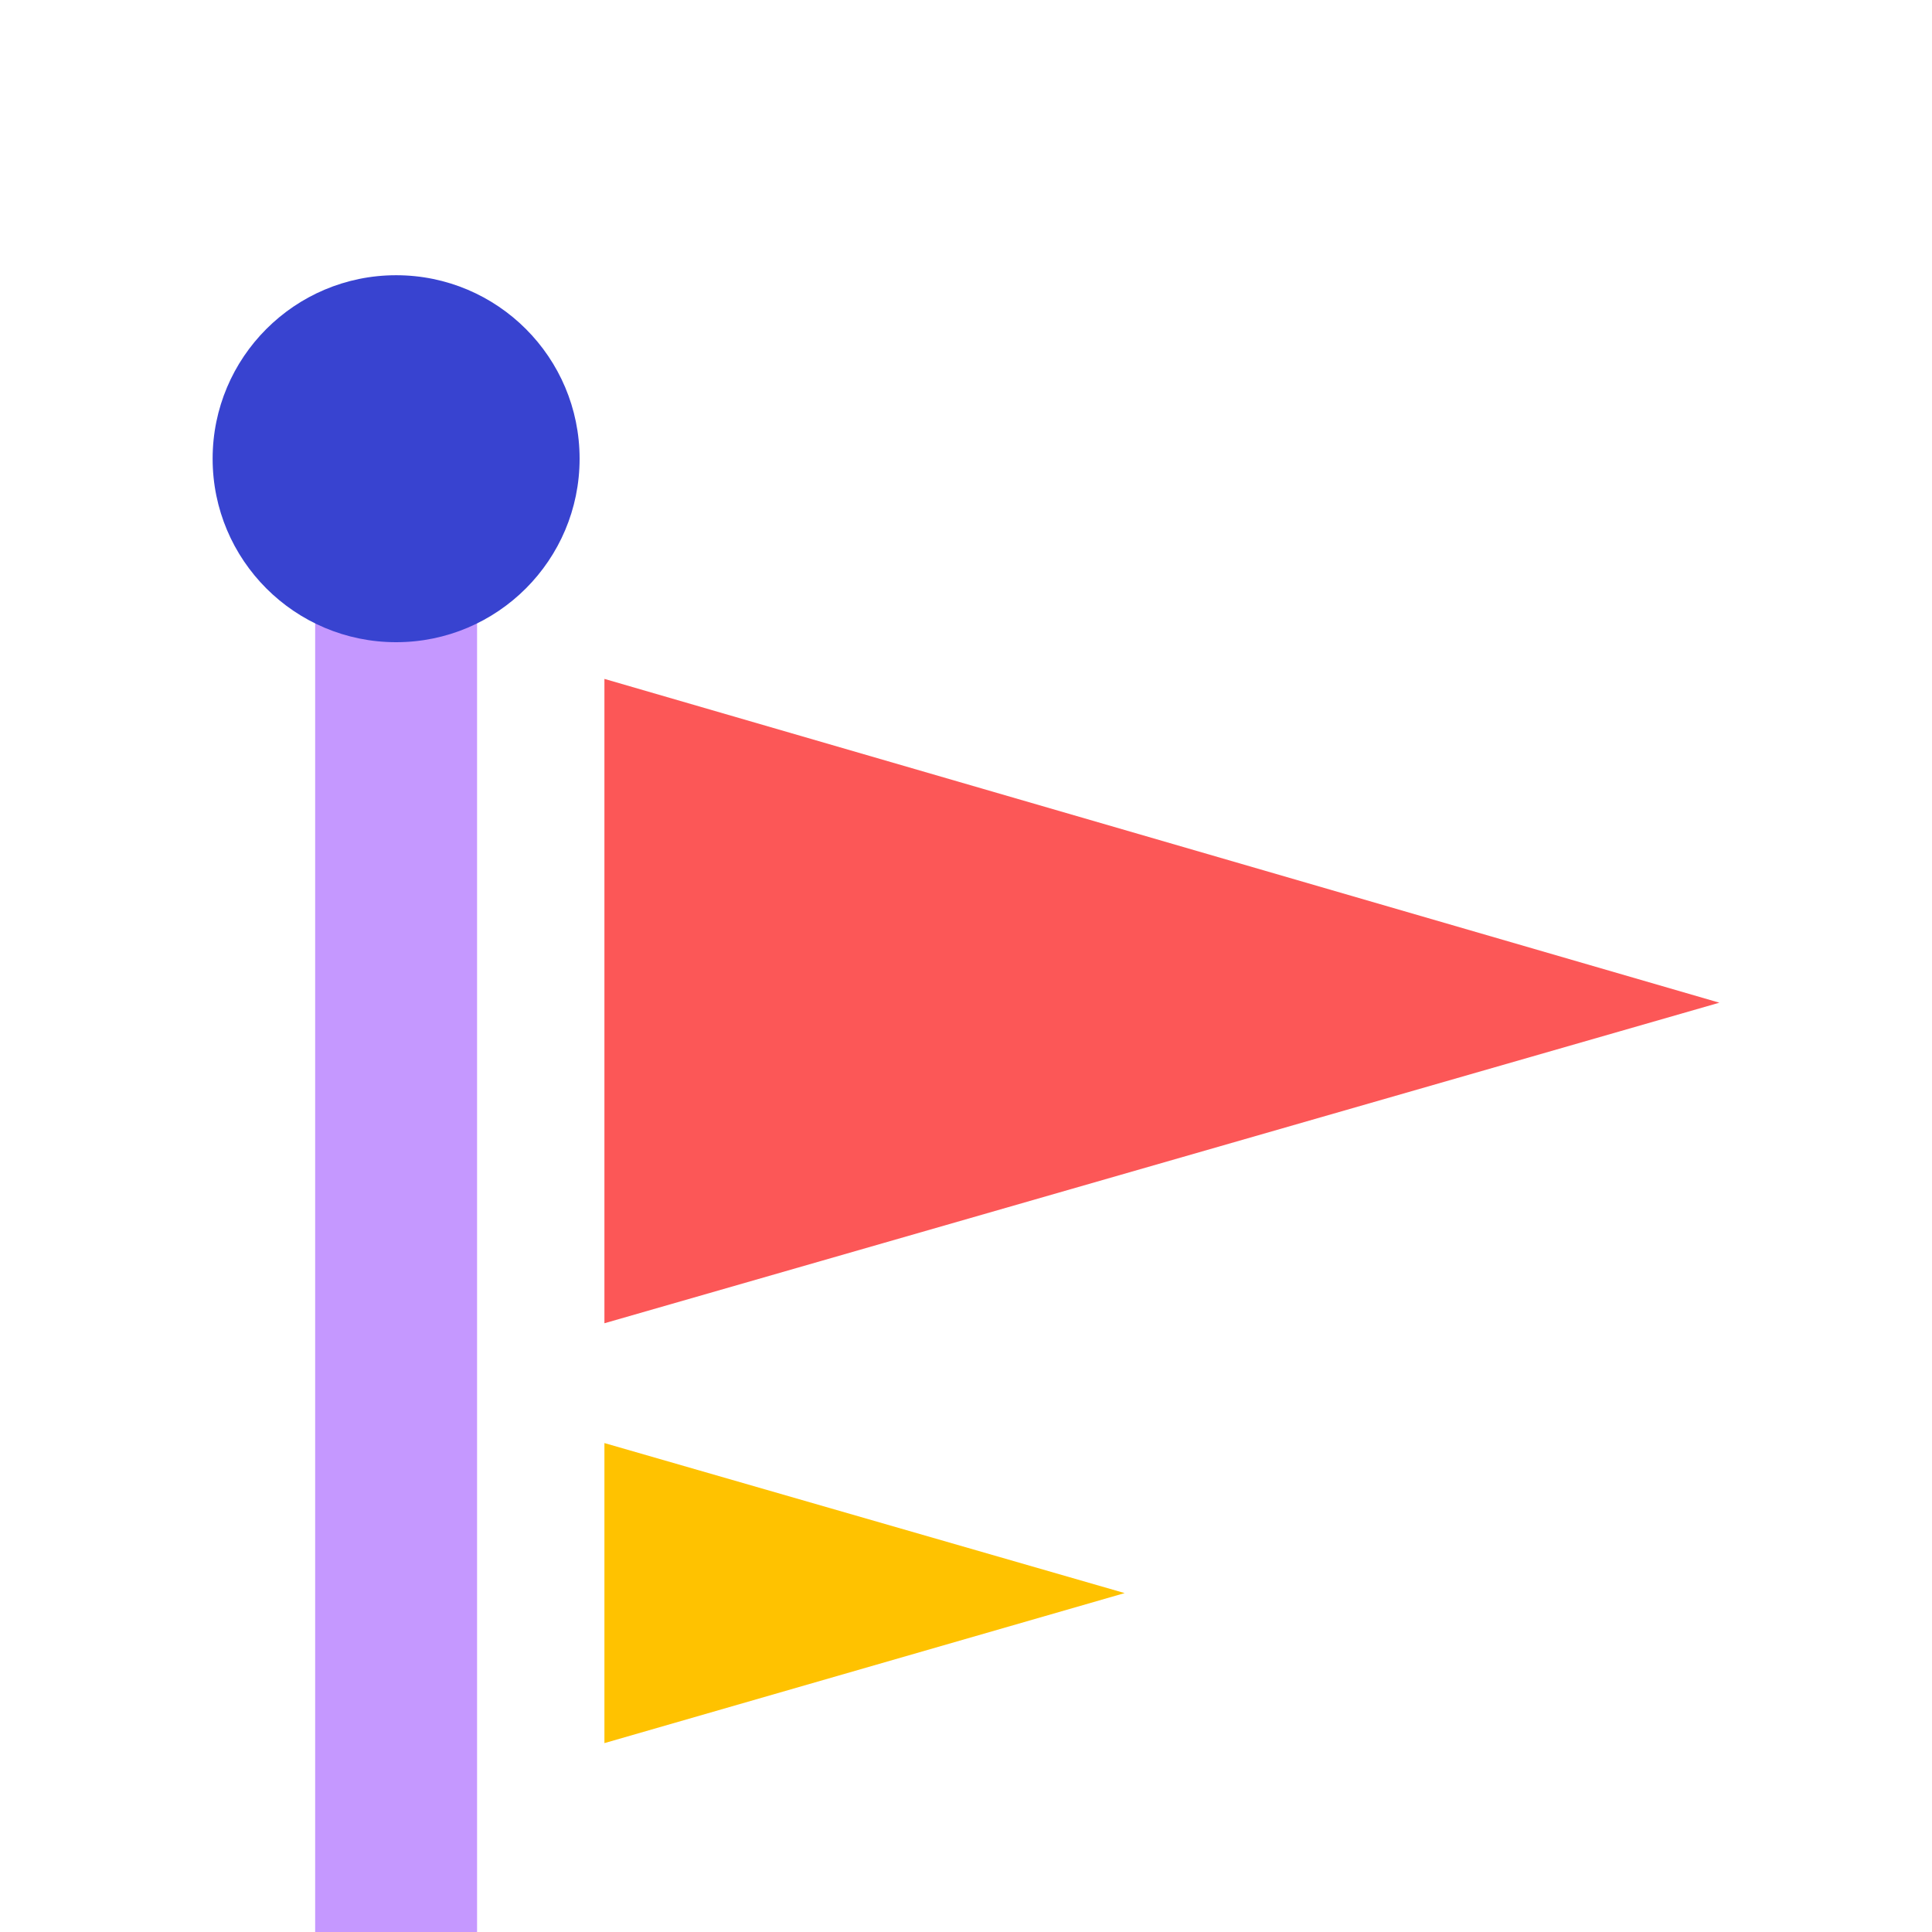
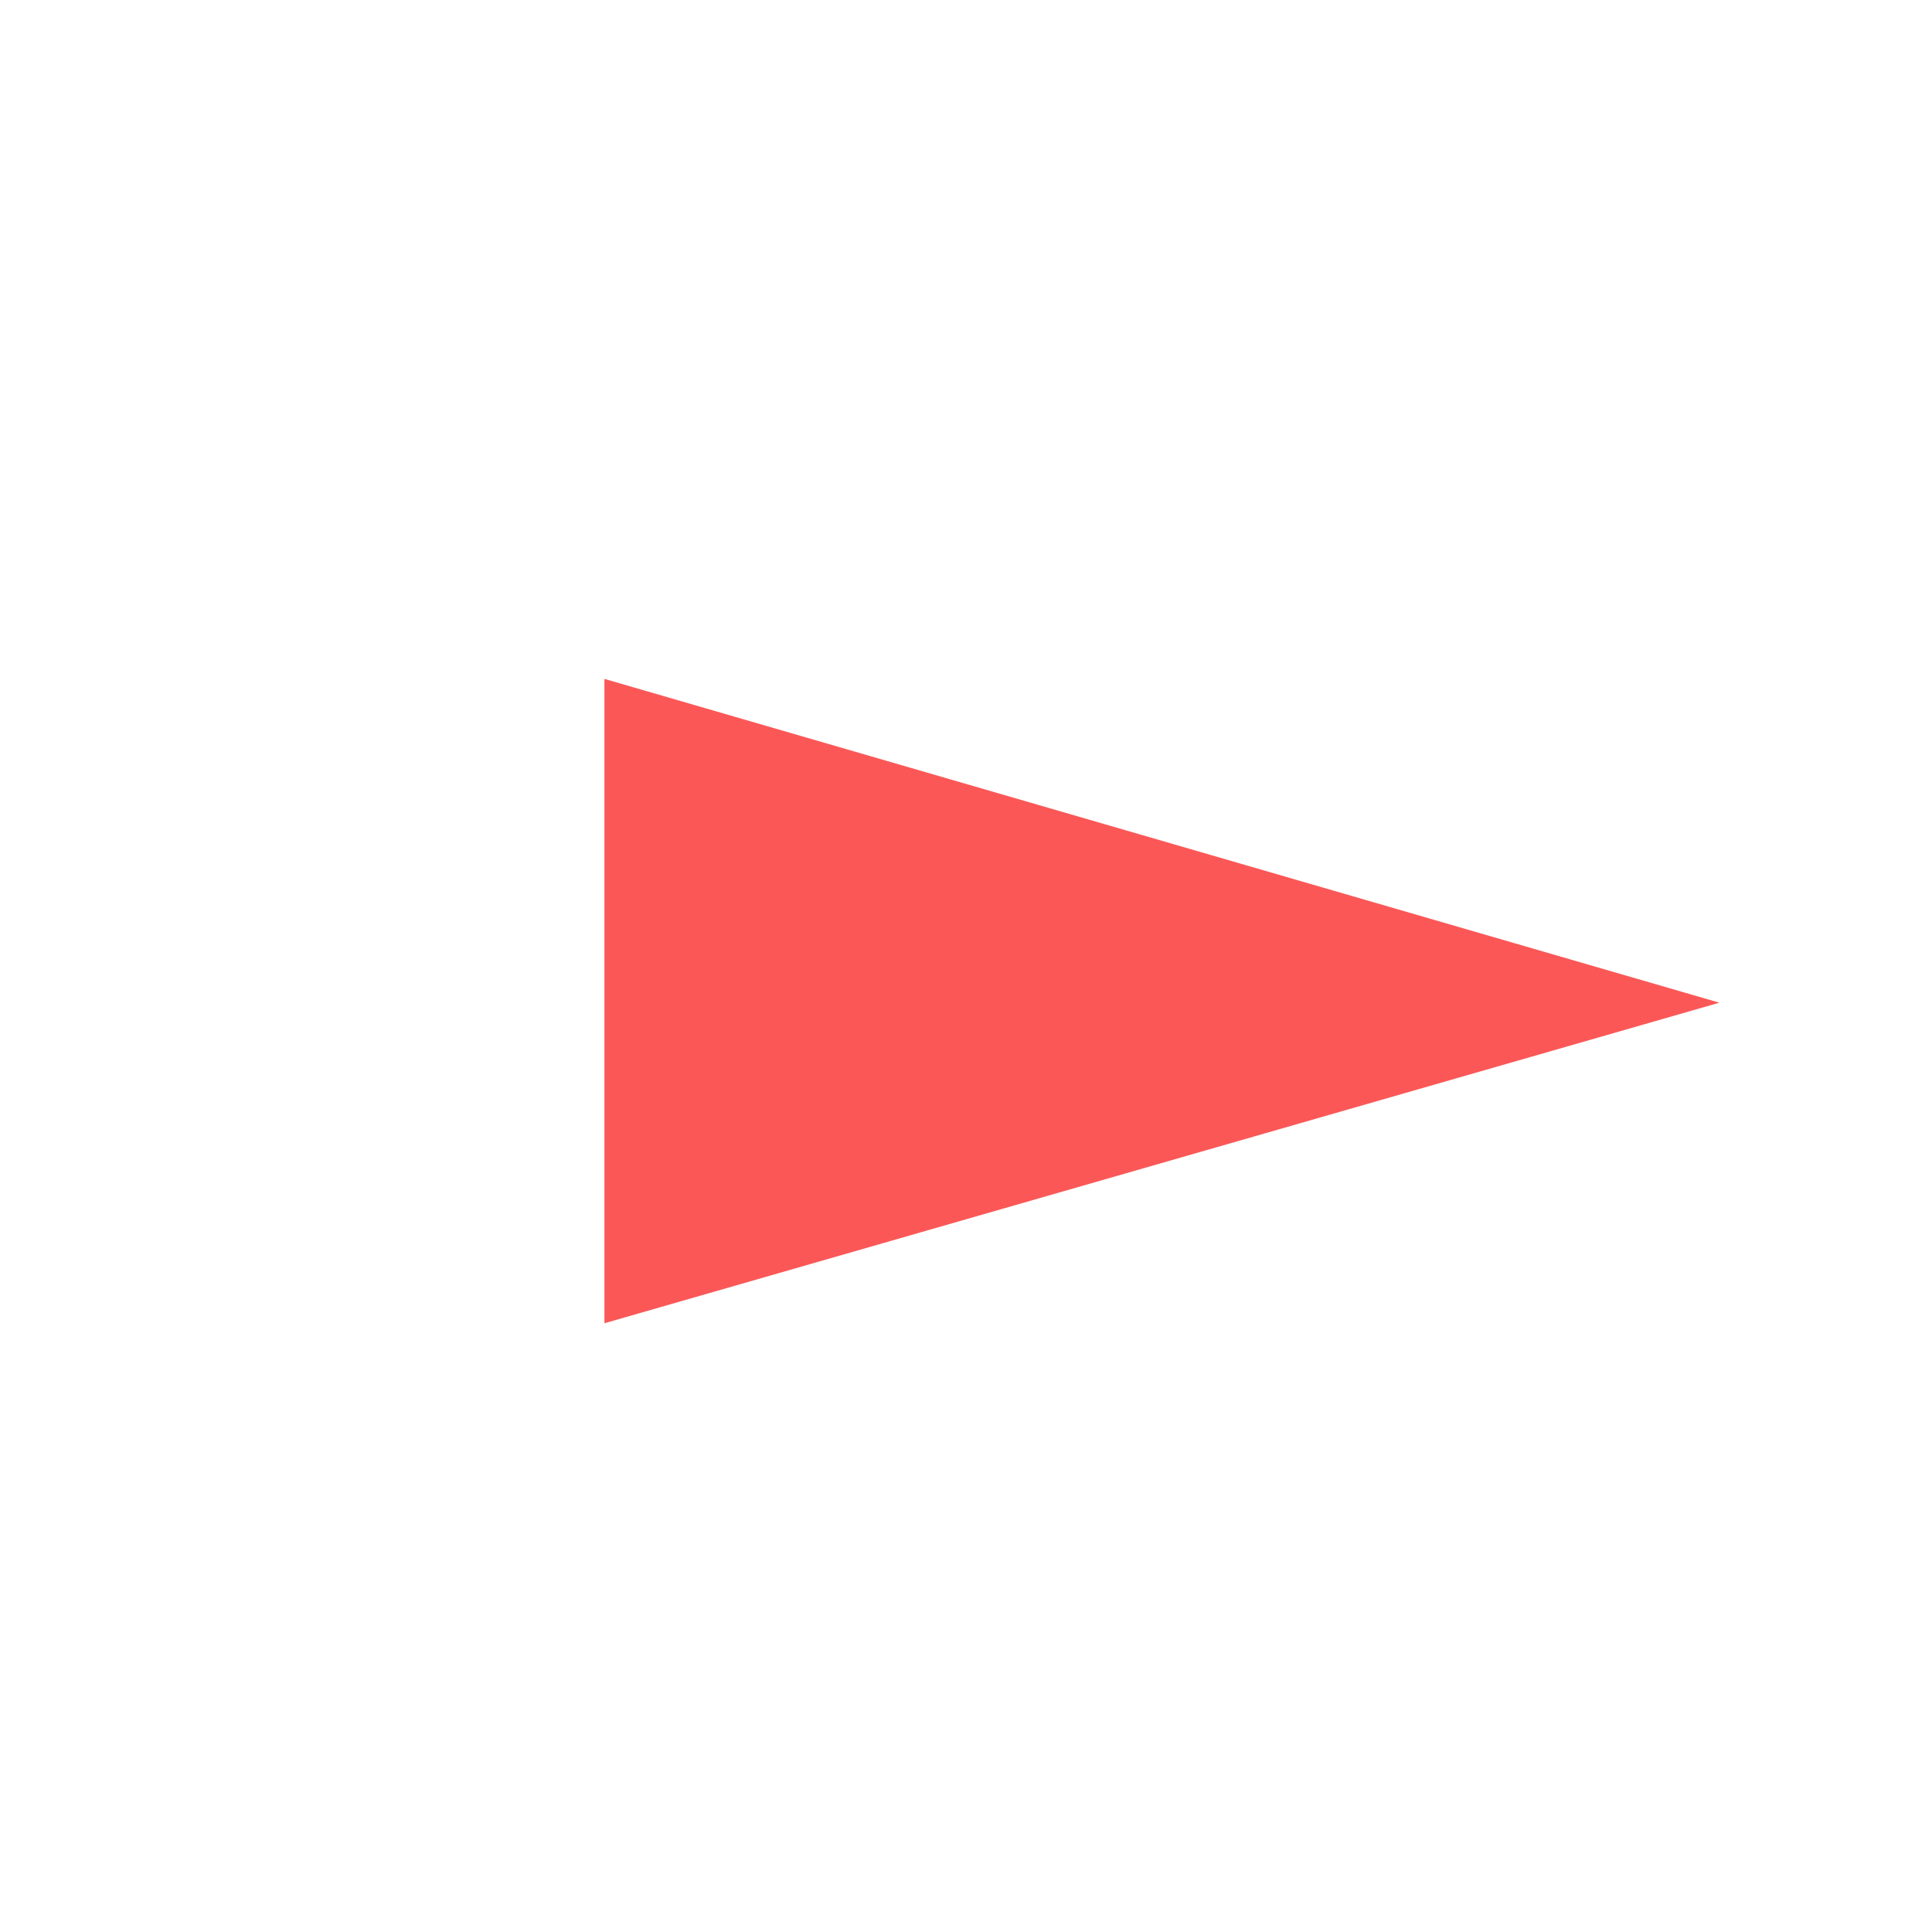
<svg xmlns="http://www.w3.org/2000/svg" version="1.1" id="Livello_1" x="0px" y="0px" viewBox="0 0 179 179" style="enable-background:new 0 0 179 179;" xml:space="preserve">
  <style type="text/css">
	.st0{fill:#FC5757;}
	.st1{fill:#FFC200;}
	.st2{fill:none;stroke:#C598FF;stroke-width:15;stroke-miterlimit:10;}
	.st3{fill:#3843D0;}
</style>
  <g>
    <polygon class="st0" points="56,62.9 56,122.6 159.3,92.9  " />
-     <polygon class="st1" points="56,133.7 56,161.5 104.2,147.6  " />
-     <line class="st2" x1="36.7" y1="179" x2="36.7" y2="54.8" />
-     <circle class="st3" cx="36.7" cy="42.5" r="17" />
  </g>
</svg>